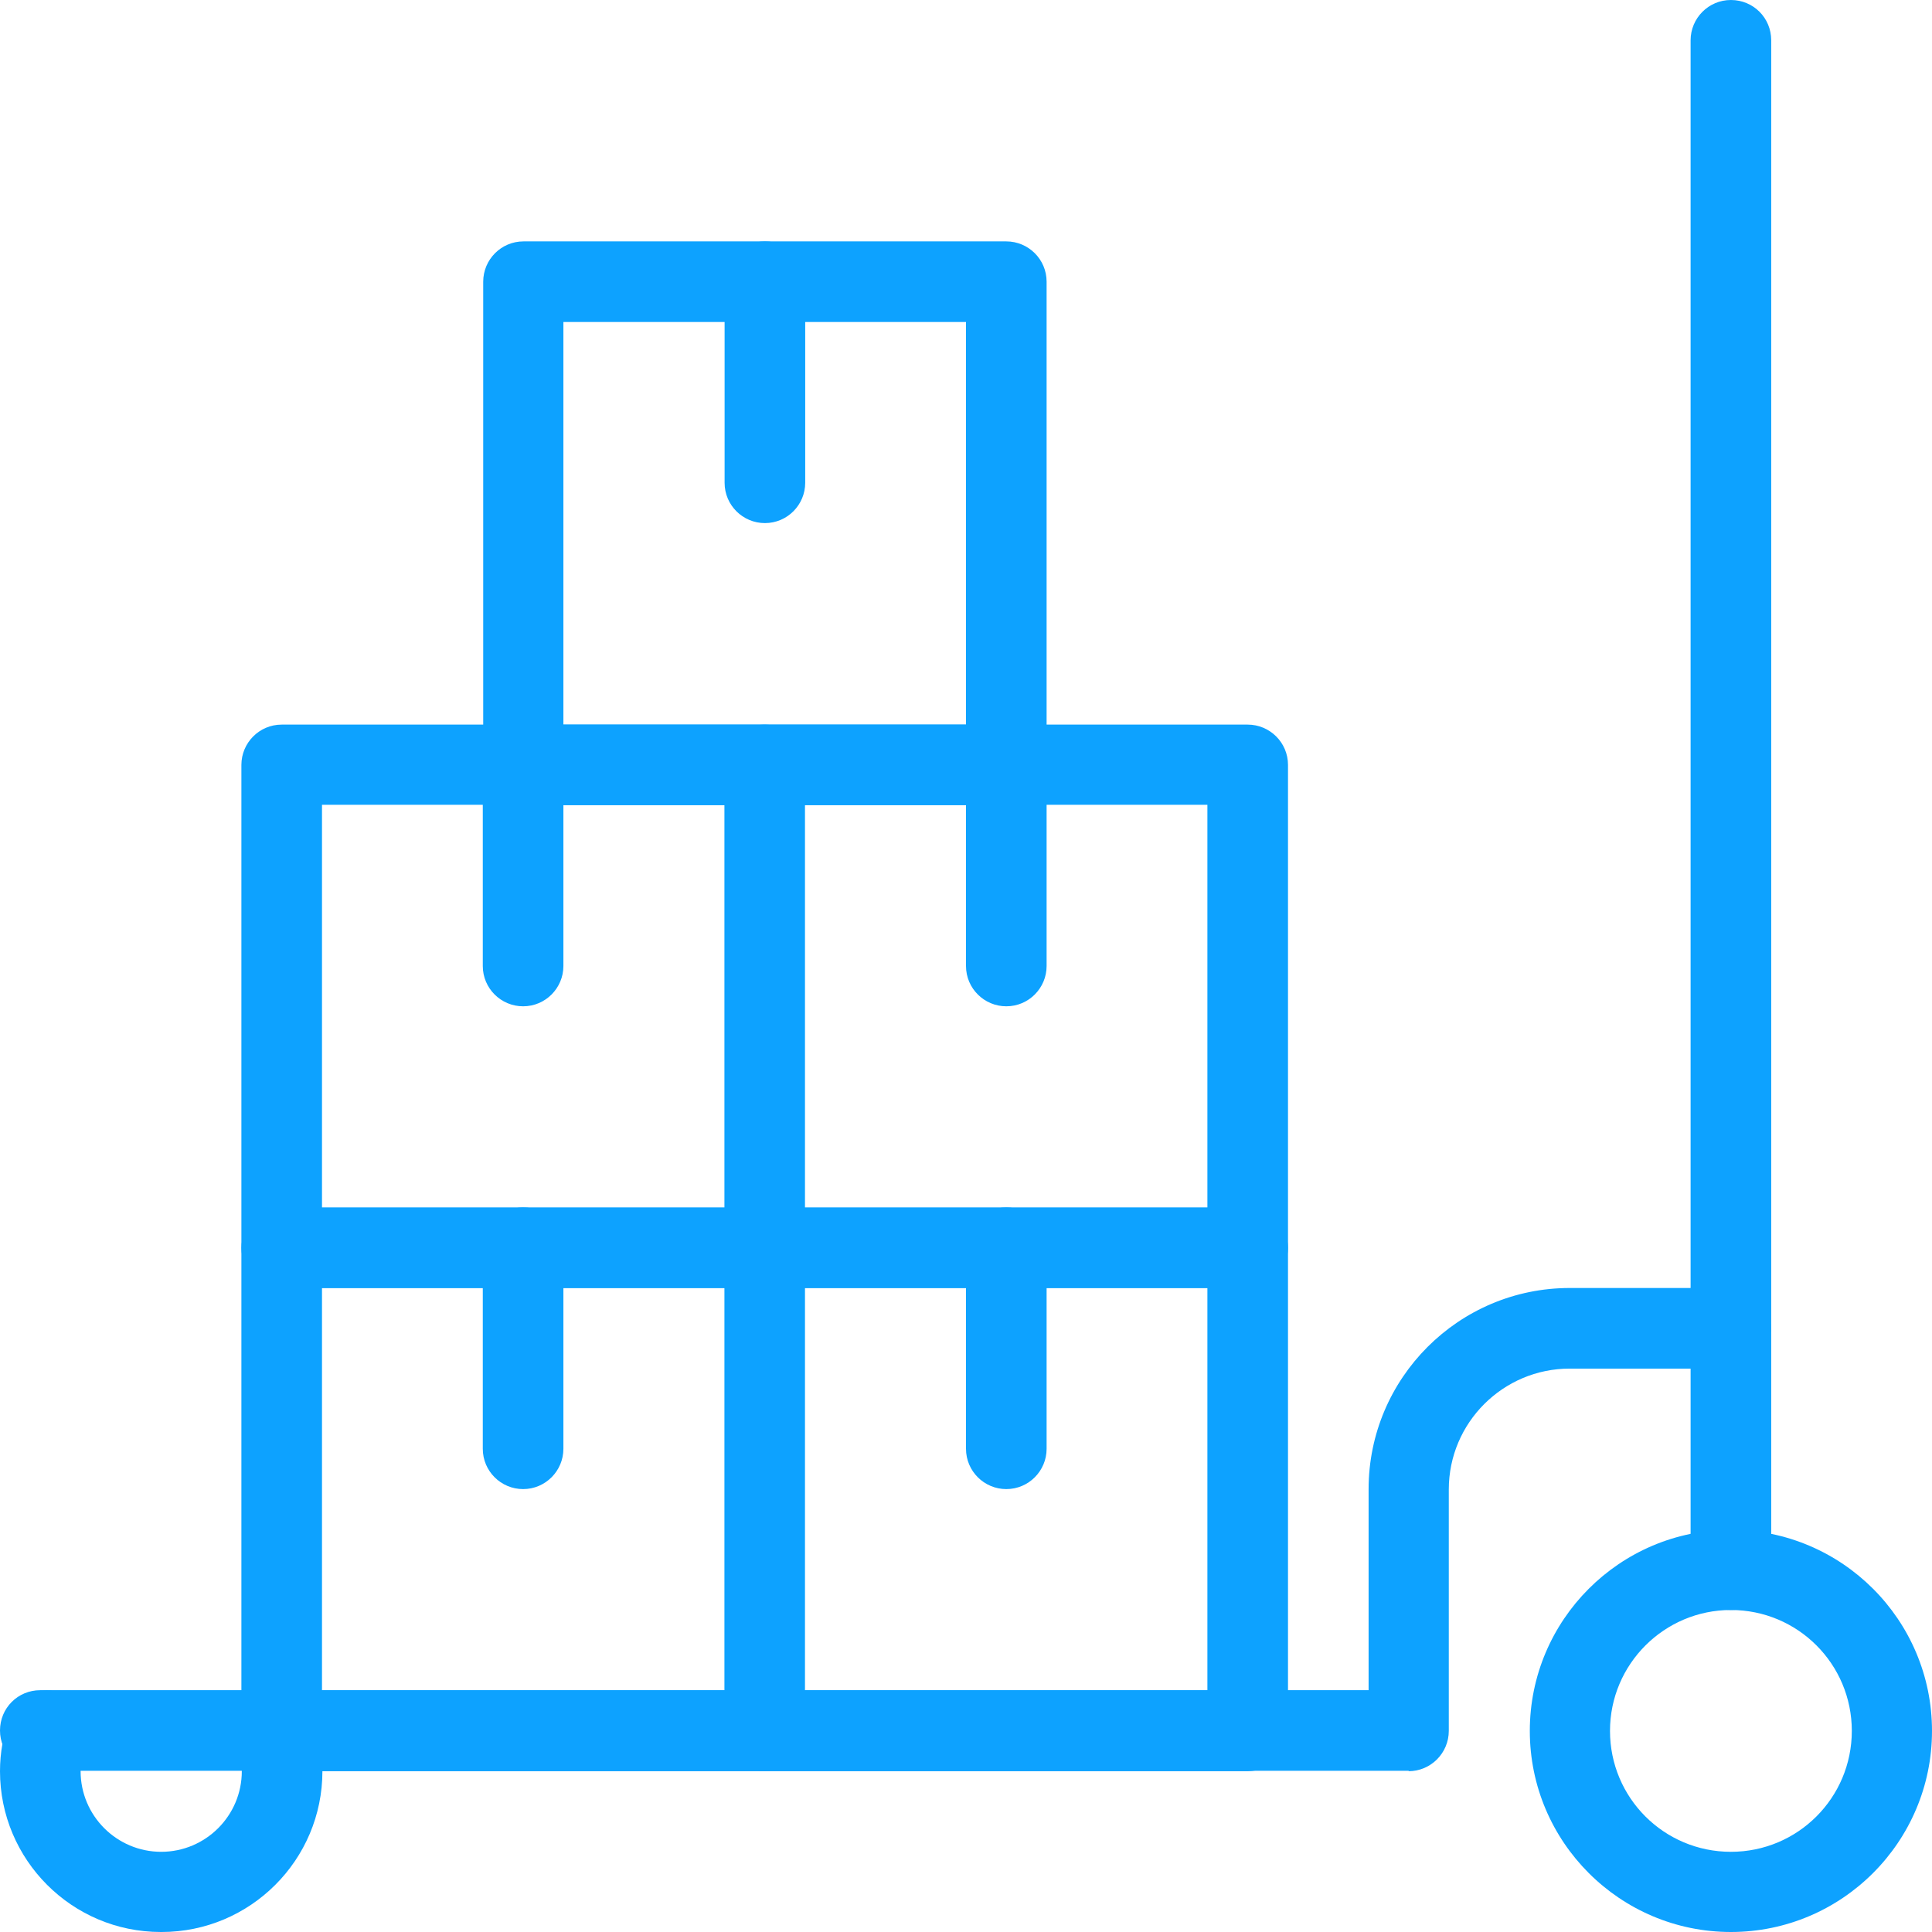
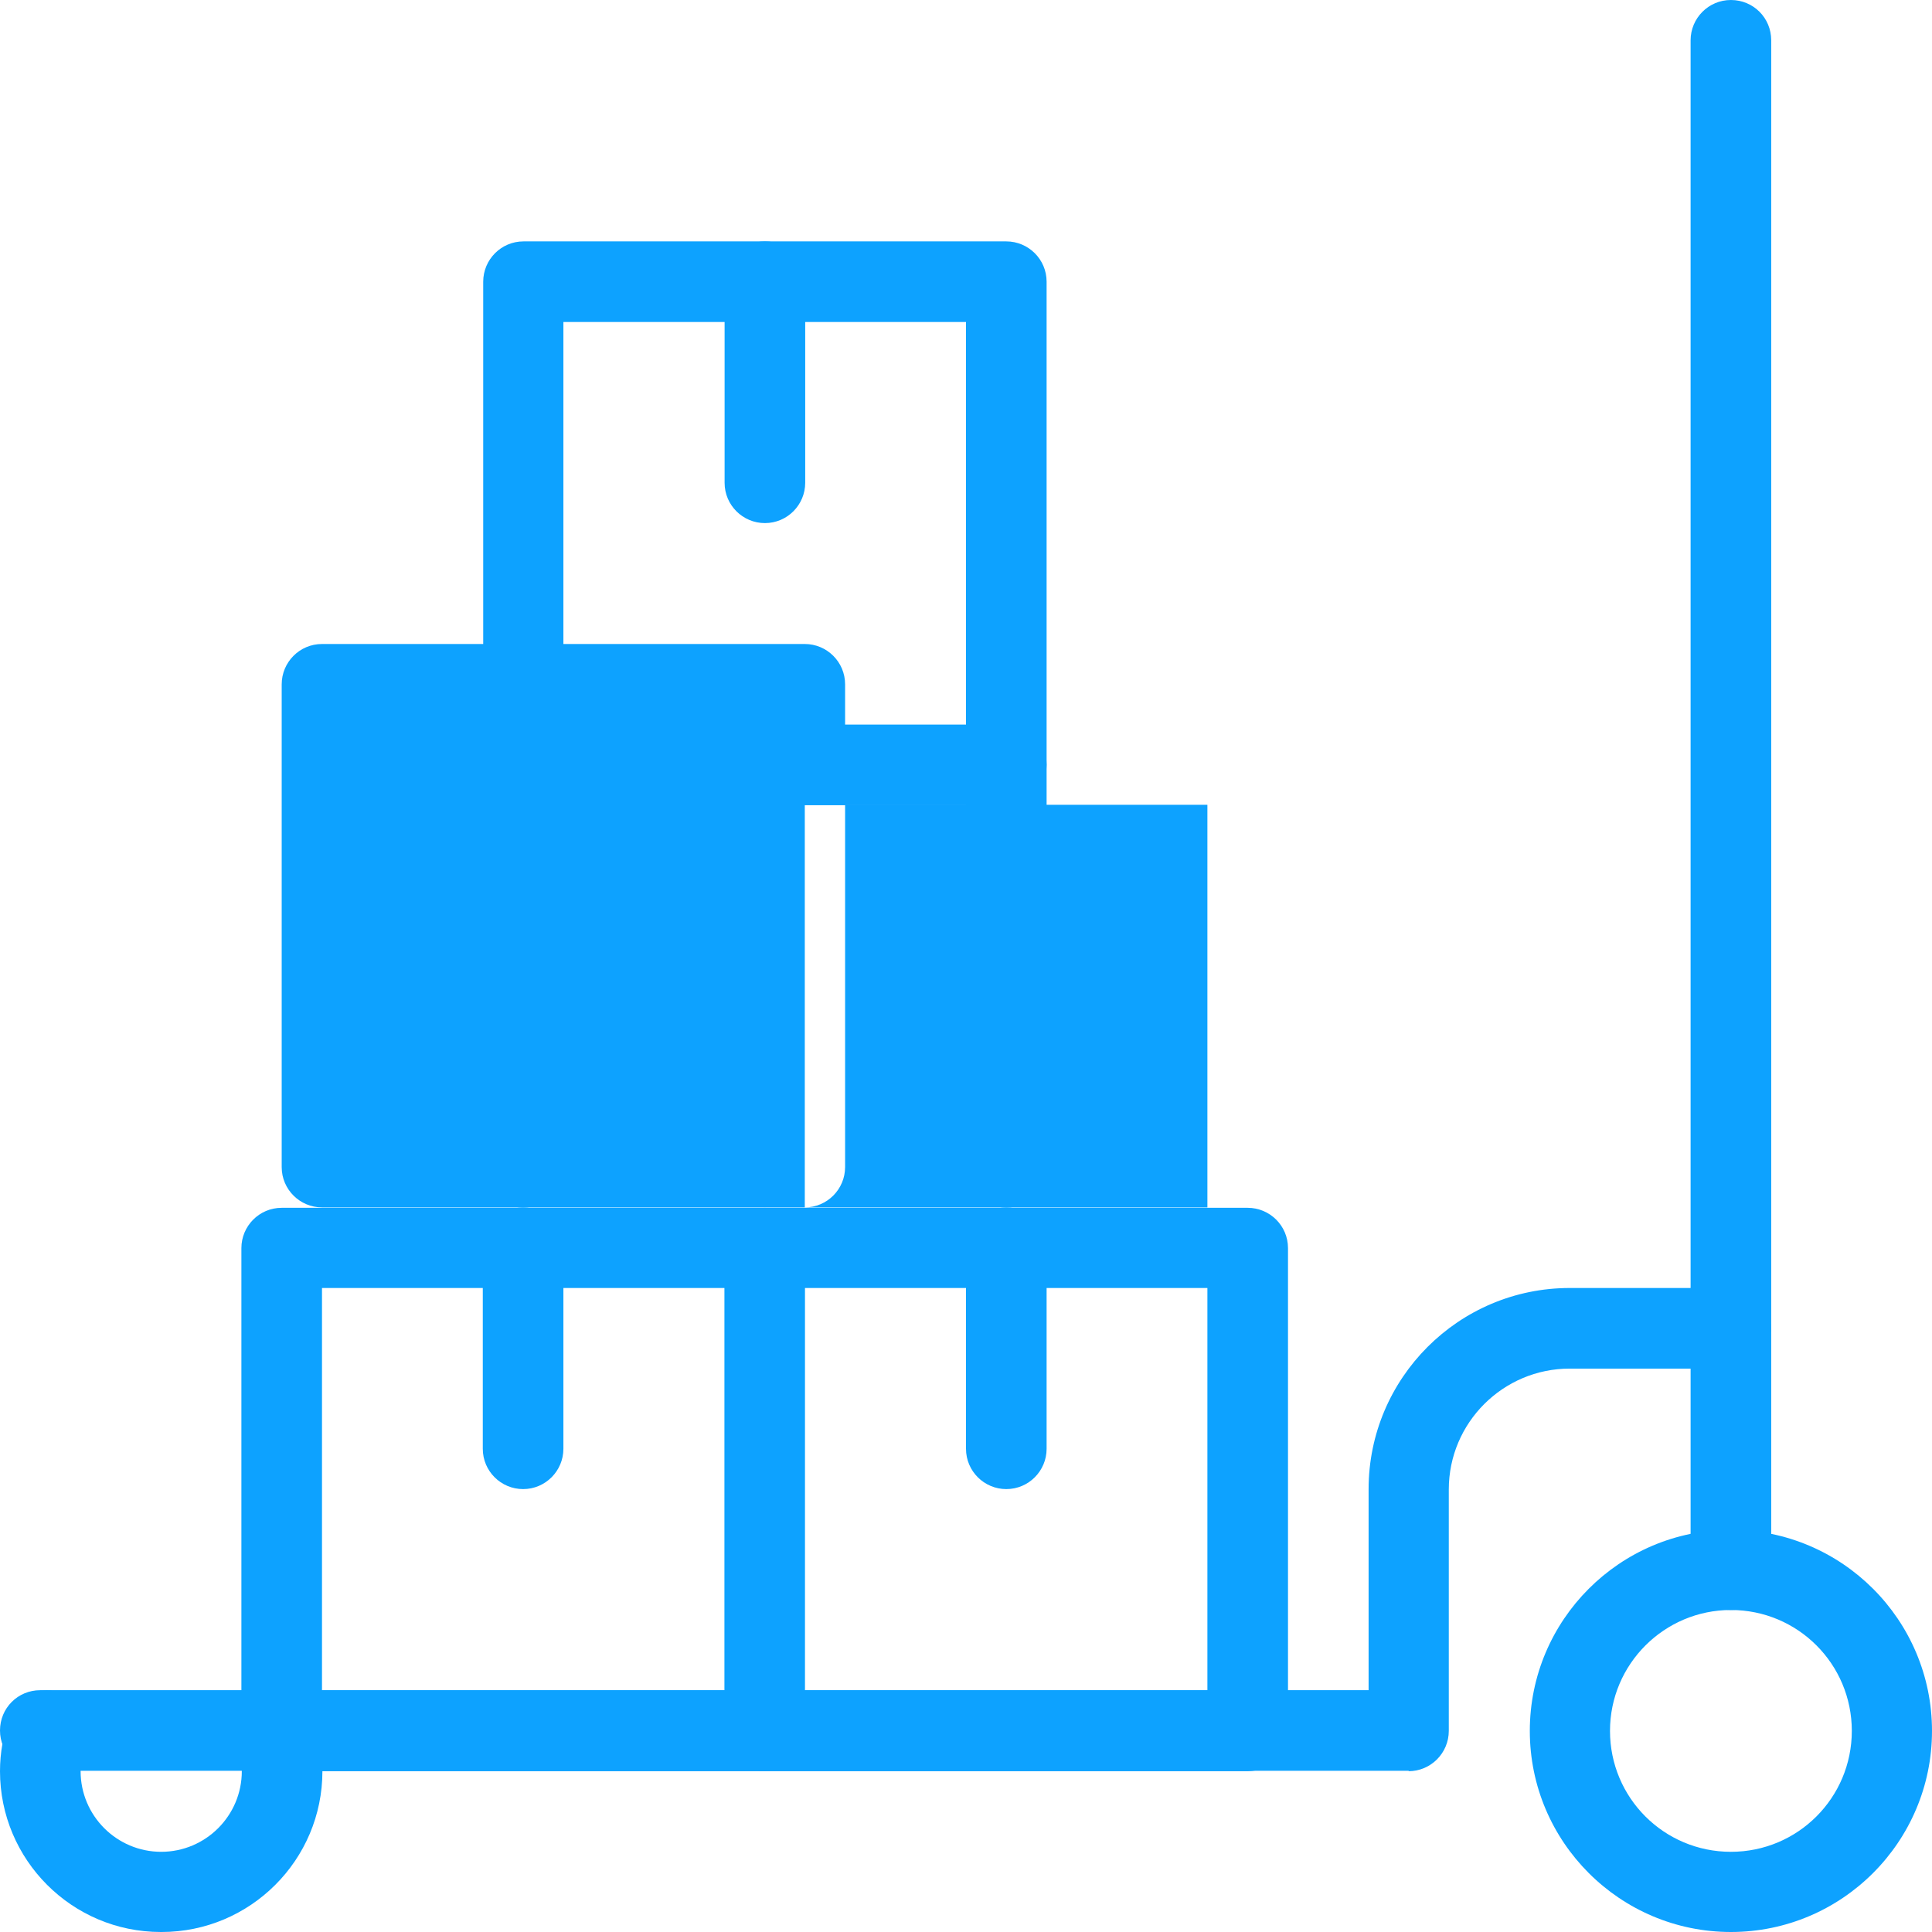
<svg xmlns="http://www.w3.org/2000/svg" id="Calque_2" viewBox="0 0 46.5 46.5">
  <defs>
    <style>.cls-1{fill:#0da2ff;stroke-width:0px;}</style>
  </defs>
  <g id="Calque_4">
    <path class="cls-1" d="m24.22,35.84c-.53,0-.97-.43-.97-.97v-4.84c0-.53.43-.97.97-.97s.97.43.97.97v4.84c0,.53-.43.97-.97.97Z" />
-     <path class="cls-1" d="m19.37,29.06h9.69v-9.69h-9.69v9.69Zm10.66,1.94h-11.62c-.53,0-.97-.43-.97-.97v-11.62c0-.53.43-.97.97-.97h11.62c.53,0,.97.43.97.97v11.62c0,.53-.43.97-.97.97Z" />
+     <path class="cls-1" d="m19.37,29.06h9.69v-9.69h-9.69v9.69Zh-11.62c-.53,0-.97-.43-.97-.97v-11.62c0-.53.43-.97.97-.97h11.62c.53,0,.97.43.97.97v11.62c0,.53-.43.97-.97.97Z" />
    <path class="cls-1" d="m24.22,24.22c-.53,0-.97-.43-.97-.97v-4.84c0-.53.43-.97.97-.97s.97.43.97.97v4.84c0,.53-.43.97-.97.97Z" />
    <path class="cls-1" d="m41.66,38.75c-1.6,0-2.91,1.3-2.91,2.91s1.3,2.91,2.91,2.91,2.91-1.3,2.91-2.91-1.3-2.91-2.91-2.91Zm0,7.75c-2.67,0-4.84-2.17-4.84-4.84s2.17-4.84,4.84-4.84,4.84,2.17,4.84,4.84-2.17,4.84-4.84,4.84Z" />
    <path class="cls-1" d="m3.87,46.5c-2.14,0-3.87-1.74-3.87-3.87,0-.45.08-.88.23-1.31.19-.5.75-.76,1.25-.57.5.19.76.74.57,1.25-.08.21-.11.41-.11.63,0,1.07.87,1.94,1.94,1.94s1.94-.87,1.94-1.94c0-.22-.03-.42-.11-.63-.19-.5.07-1.06.57-1.25.5-.19,1.06.07,1.25.57.16.42.23.85.23,1.31,0,2.14-1.74,3.87-3.87,3.87Z" />
    <path class="cls-1" d="m33.91,42.62H.97c-.53,0-.97-.43-.97-.97s.43-.97.97-.97h31.97v-4.84c0-2.67,2.17-4.84,4.84-4.84h3.87c.53,0,.97.43.97.97s-.43.97-.97.97h-3.87c-1.6,0-2.91,1.3-2.91,2.91v5.81c0,.53-.43.97-.97.97Z" />
    <path class="cls-1" d="m41.66,38.75c-.53,0-.97-.43-.97-.97V.97c0-.53.43-.97.97-.97s.97.43.97.97v36.81c0,.53-.43.97-.97.97Z" />
    <path class="cls-1" d="m7.75,40.69h9.69v-9.69H7.75v9.69Zm10.66,1.94H6.78c-.53,0-.97-.43-.97-.97v-11.62c0-.53.43-.97.97-.97h11.62c.53,0,.97.43.97.97v11.62c0,.53-.43.97-.97.97Z" />
    <path class="cls-1" d="m12.59,35.84c-.53,0-.97-.43-.97-.97v-4.84c0-.53.43-.97.97-.97s.97.43.97.97v4.84c0,.53-.43.97-.97.97Z" />
    <path class="cls-1" d="m19.37,40.69h9.69v-9.69h-9.69v9.69Zm10.66,1.94h-11.62c-.53,0-.97-.43-.97-.97v-11.62c0-.53.43-.97.97-.97h11.62c.53,0,.97.43.97.97v11.62c0,.53-.43.97-.97.97Z" />
-     <path class="cls-1" d="m7.75,29.06h9.69v-9.69H7.75v9.69Zm10.66,1.94H6.78c-.53,0-.97-.43-.97-.97v-11.62c0-.53.43-.97.97-.97h11.62c.53,0,.97.43.97.97v11.62c0,.53-.43.97-.97.97Z" />
    <path class="cls-1" d="m12.59,24.22c-.53,0-.97-.43-.97-.97v-4.84c0-.53.43-.97.97-.97s.97.43.97.97v4.84c0,.53-.43.97-.97.97Z" />
    <path class="cls-1" d="m13.56,17.44h9.69V7.75h-9.69v9.69Zm10.66,1.94h-11.62c-.53,0-.97-.43-.97-.97V6.78c0-.53.43-.97.97-.97h11.62c.53,0,.97.43.97.97v11.62c0,.53-.43.97-.97.97Z" />
    <path class="cls-1" d="m18.41,12.59c-.53,0-.97-.43-.97-.97v-4.84c0-.53.43-.97.97-.97s.97.43.97.97v4.84c0,.53-.43.97-.97.97Z" />
  </g>
</svg>